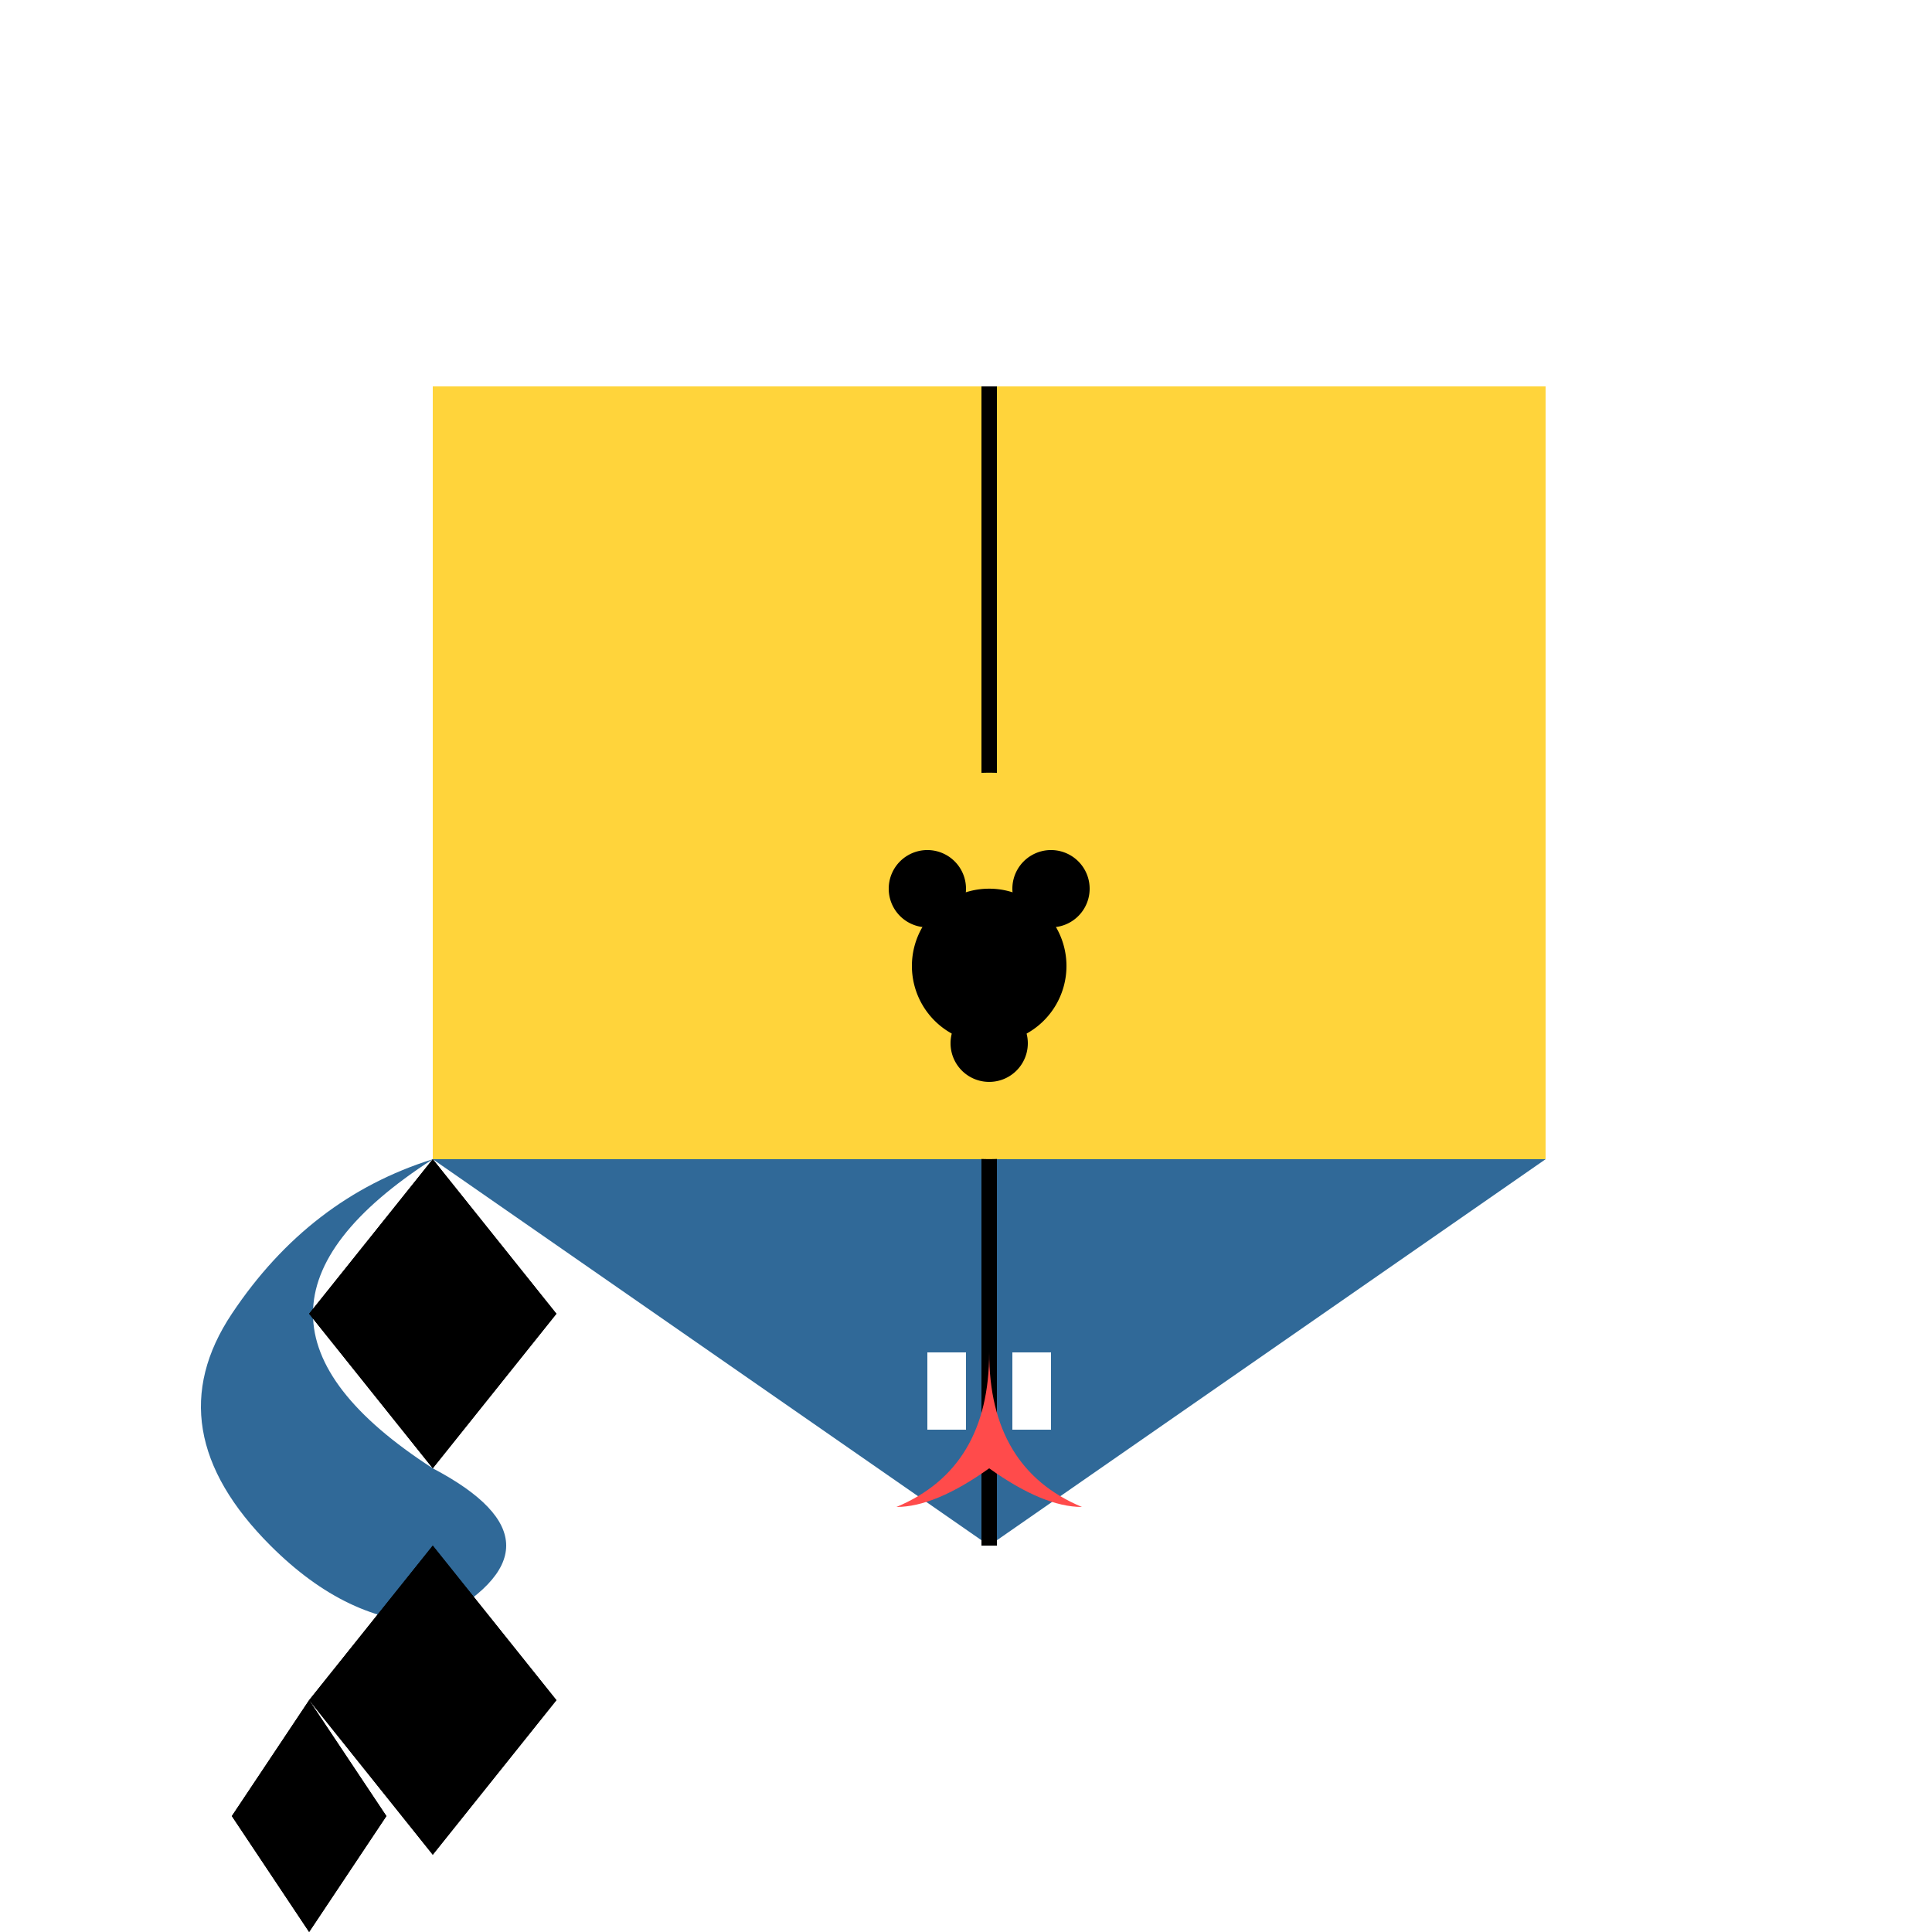
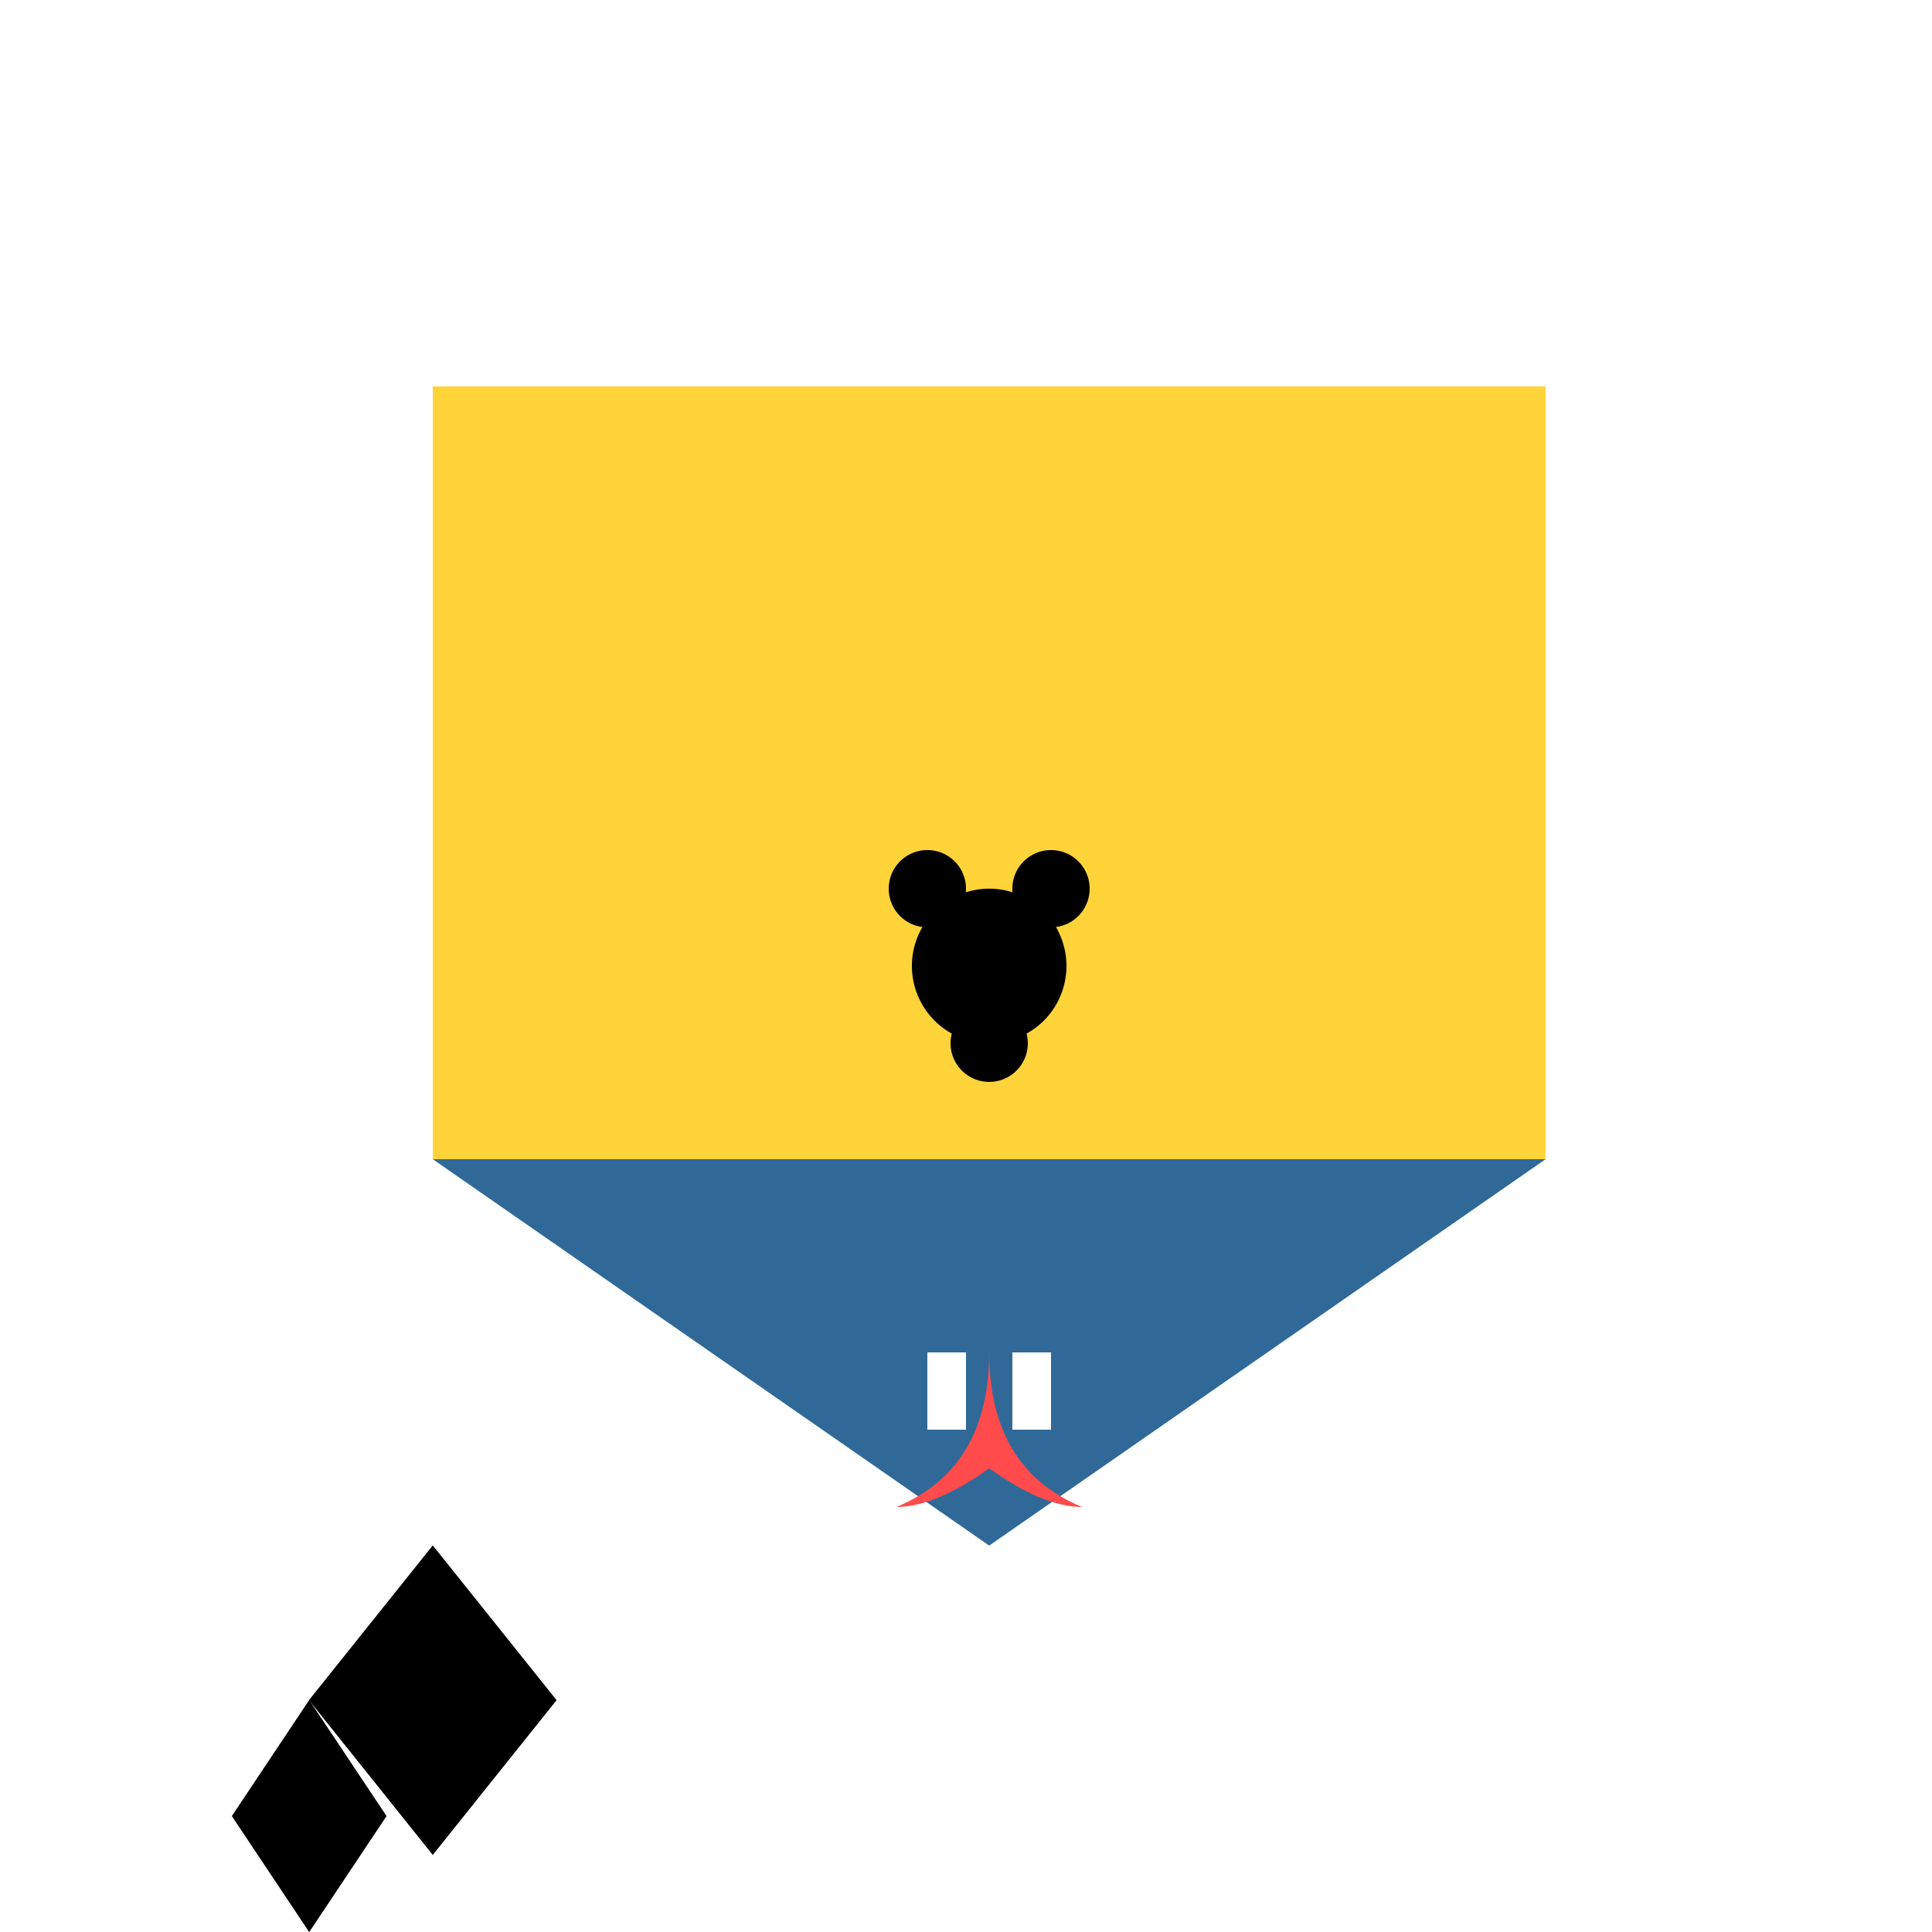
<svg xmlns="http://www.w3.org/2000/svg" width="500" height="500">
  <defs />
  <g>
    <rect fill="#FFFFFF" stroke="none" x="0" y="0" width="512" height="512" />
    <path fill="#306998" stroke="none" paint-order="stroke fill markers" d=" M 256 100 L 400 300 L 256 400 L 112 300 Z" />
    <path fill="#FFD43B" stroke="none" paint-order="stroke fill markers" d=" M 112 100 L 400 100 L 400 300 L 112 300 Z" />
-     <path fill="none" stroke="#000000" paint-order="fill stroke markers" d=" M 256 100 L 256 400" stroke-miterlimit="10" stroke-width="4" stroke-dasharray="" />
    <path fill="#FFD43B" stroke="none" paint-order="stroke fill markers" d=" M 306 250 A 50 50 0 1 1 306 249.95" />
    <path fill="#000000" stroke="none" paint-order="stroke fill markers" d=" M 276 250 A 20 20 0 1 1 276 249.98" />
    <path fill="#FF4B4B" stroke="none" paint-order="stroke fill markers" d=" M 256 350 Q 256 380 280 390 Q 270 390 256 380 Q 242 390 232 390 Q 256 380 256 350 Z" />
    <path fill="#FFFFFF" stroke="none" paint-order="stroke fill markers" d=" M 240 370 L 240 350 L 250 350 L 250 370 Z" />
    <path fill="#FFFFFF" stroke="none" paint-order="stroke fill markers" d=" M 272 370 L 272 350 L 262 350 L 262 370 Z" />
    <path fill="#000000" stroke="none" paint-order="stroke fill markers" d=" M 266 270 A 10 10 0 1 1 266 269.99" />
    <path fill="#000000" stroke="none" paint-order="stroke fill markers" d=" M 250 230 A 10 10 0 1 1 250 229.99" />
    <path fill="#000000" stroke="none" paint-order="stroke fill markers" d=" M 282 230 A 10 10 0 1 1 282 229.99" />
-     <path fill="#306998" stroke="none" paint-order="stroke fill markers" d=" M 112 300 Q 50 340 112 380 Q 150 400 112 420 Q 90 420 70 400 Q 40 370 60 340 Q 80 310 112 300 Z" />
-     <path fill="#000000" stroke="none" paint-order="stroke fill markers" d=" M 112 300 L 80 340 L 112 380 L 144 340 Z" />
-     <path fill="#000000" stroke="none" paint-order="stroke fill markers" d=" M 112 380 L 144 340 L 112 300 L 80 340 Z" />
    <path fill="#000000" stroke="none" paint-order="stroke fill markers" d=" M 112 400 L 80 440 L 112 480 L 144 440 Z" />
    <path fill="#000000" stroke="none" paint-order="stroke fill markers" d=" M 112 480 L 144 440 L 112 400 L 80 440 Z" />
-     <path fill="#000000" stroke="none" paint-order="stroke fill markers" d=" M 80 440 L 60 470 L 80 500 L 100 470 Z" />
+     <path fill="#000000" stroke="none" paint-order="stroke fill markers" d=" M 80 440 L 80 500 L 100 470 Z" />
    <path fill="#000000" stroke="none" paint-order="stroke fill markers" d=" M 80 500 L 100 470 L 80 440 L 60 470 Z" />
  </g>
</svg>